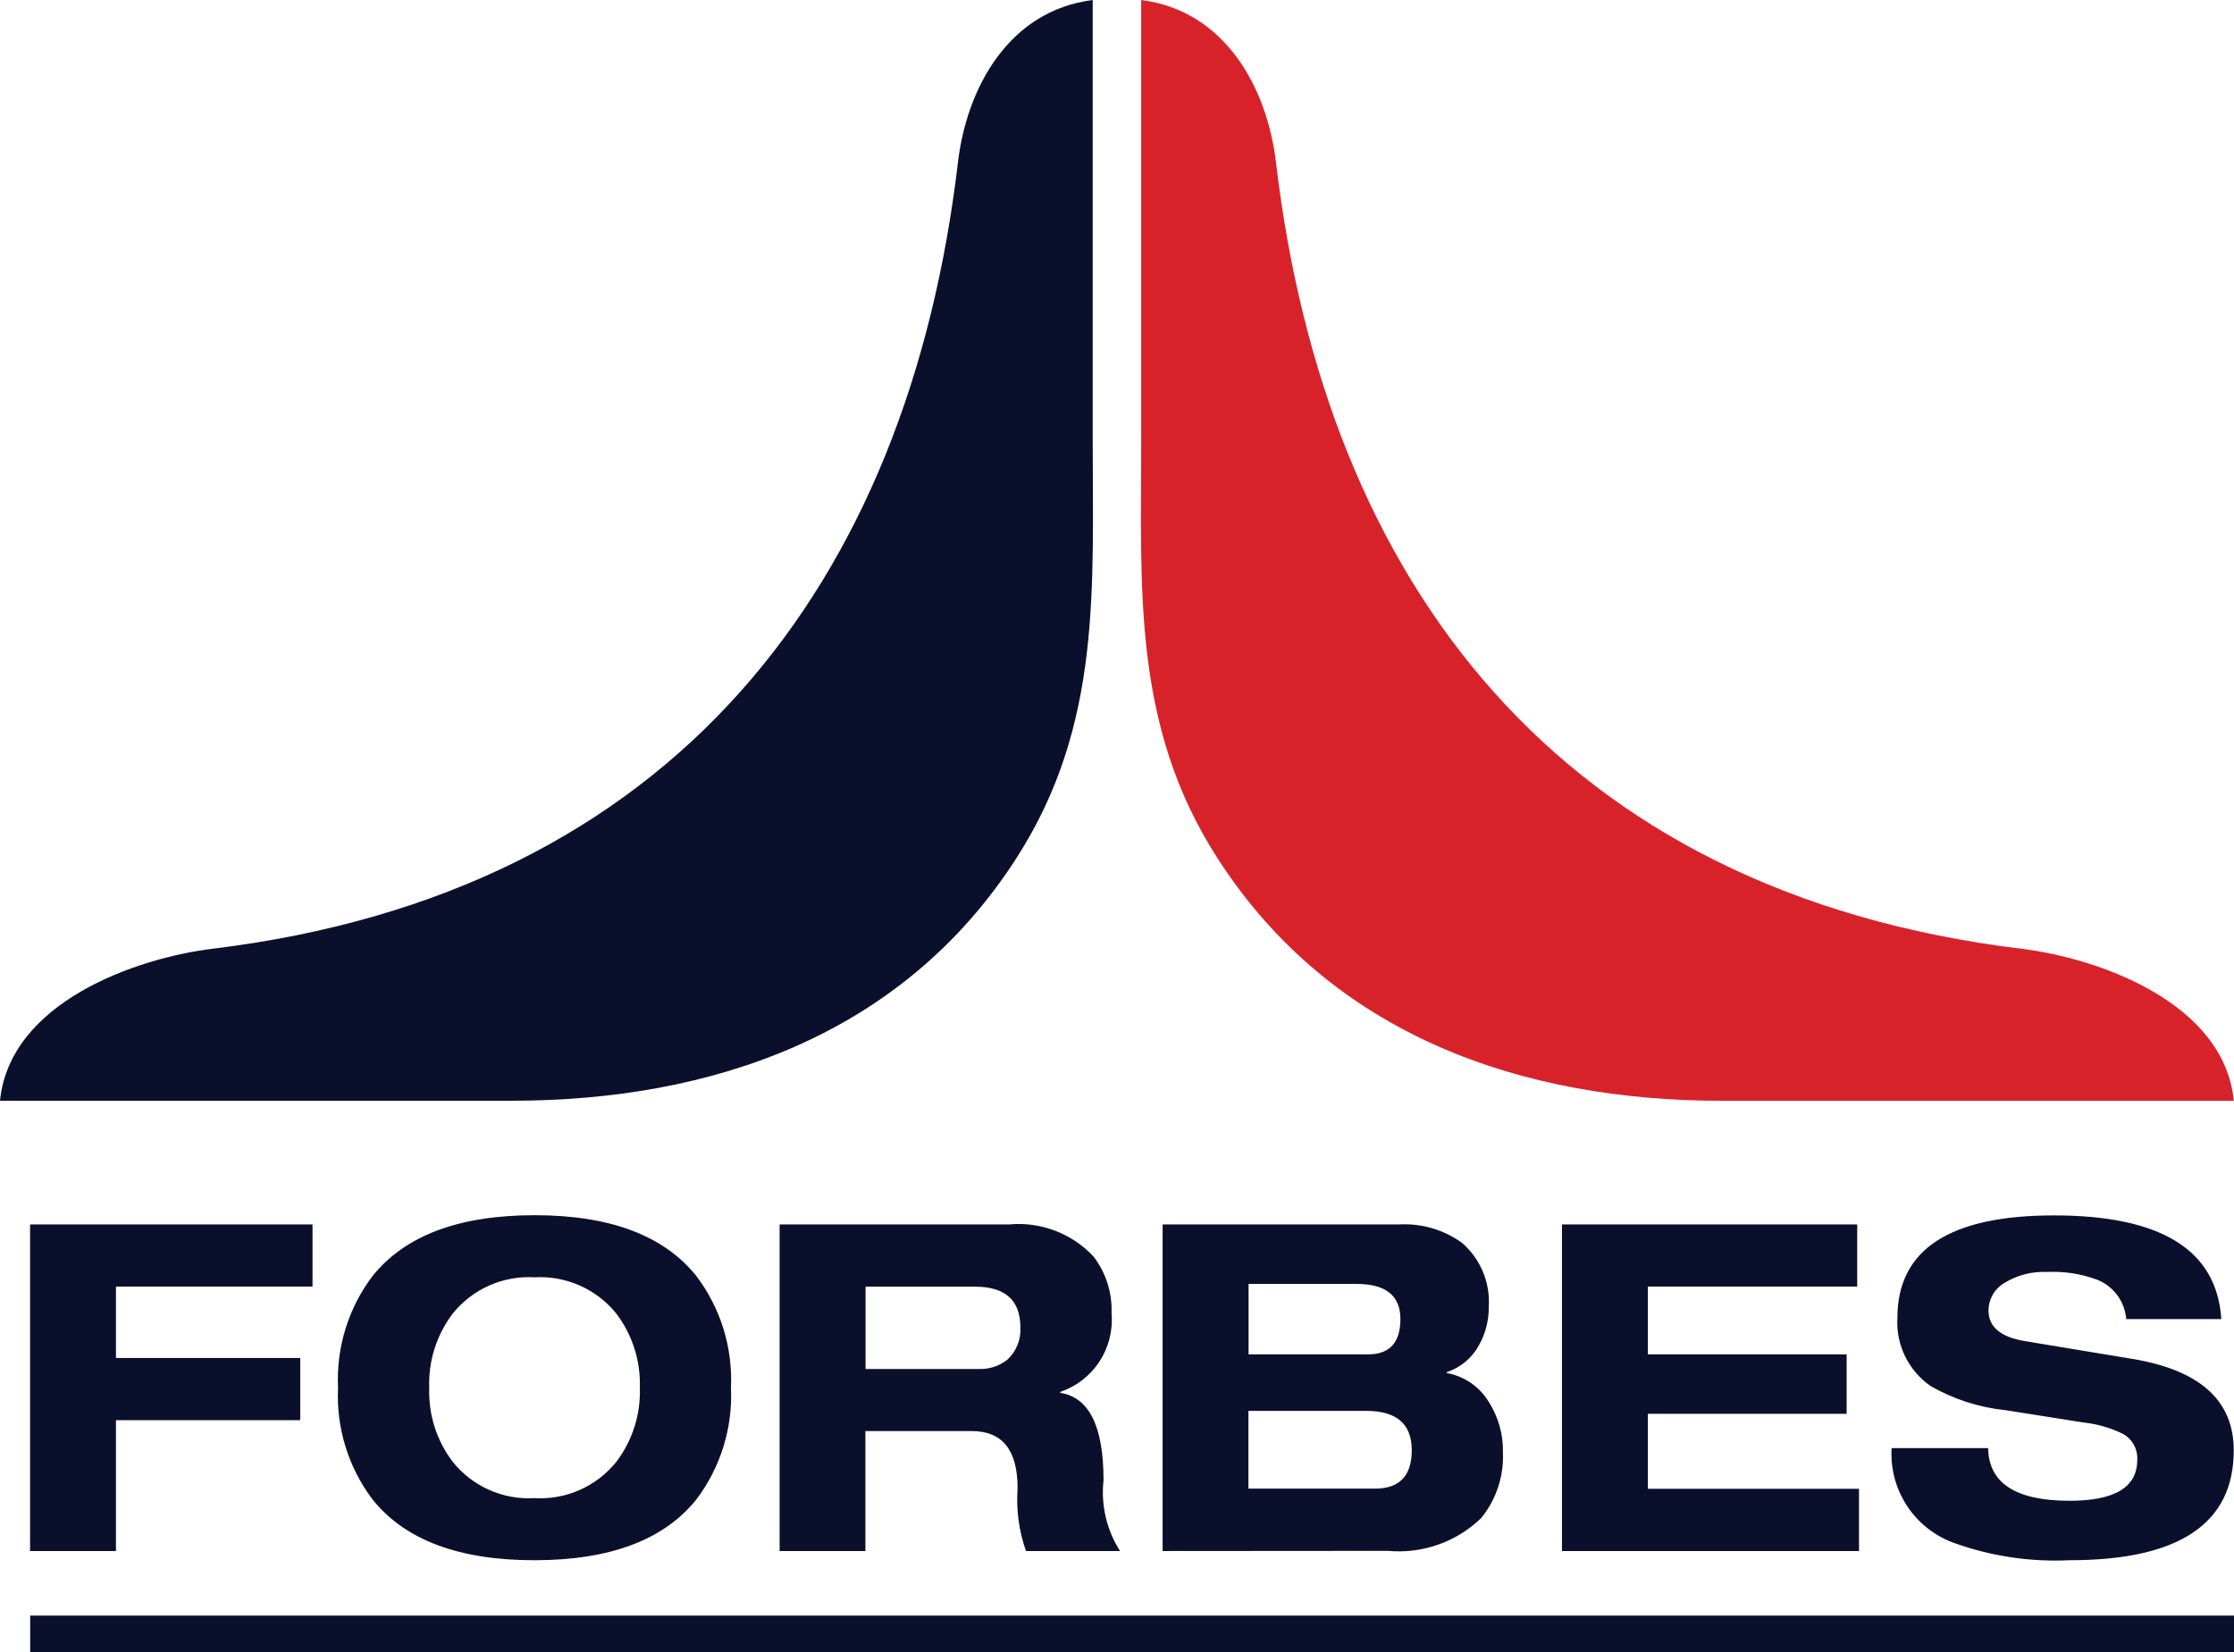
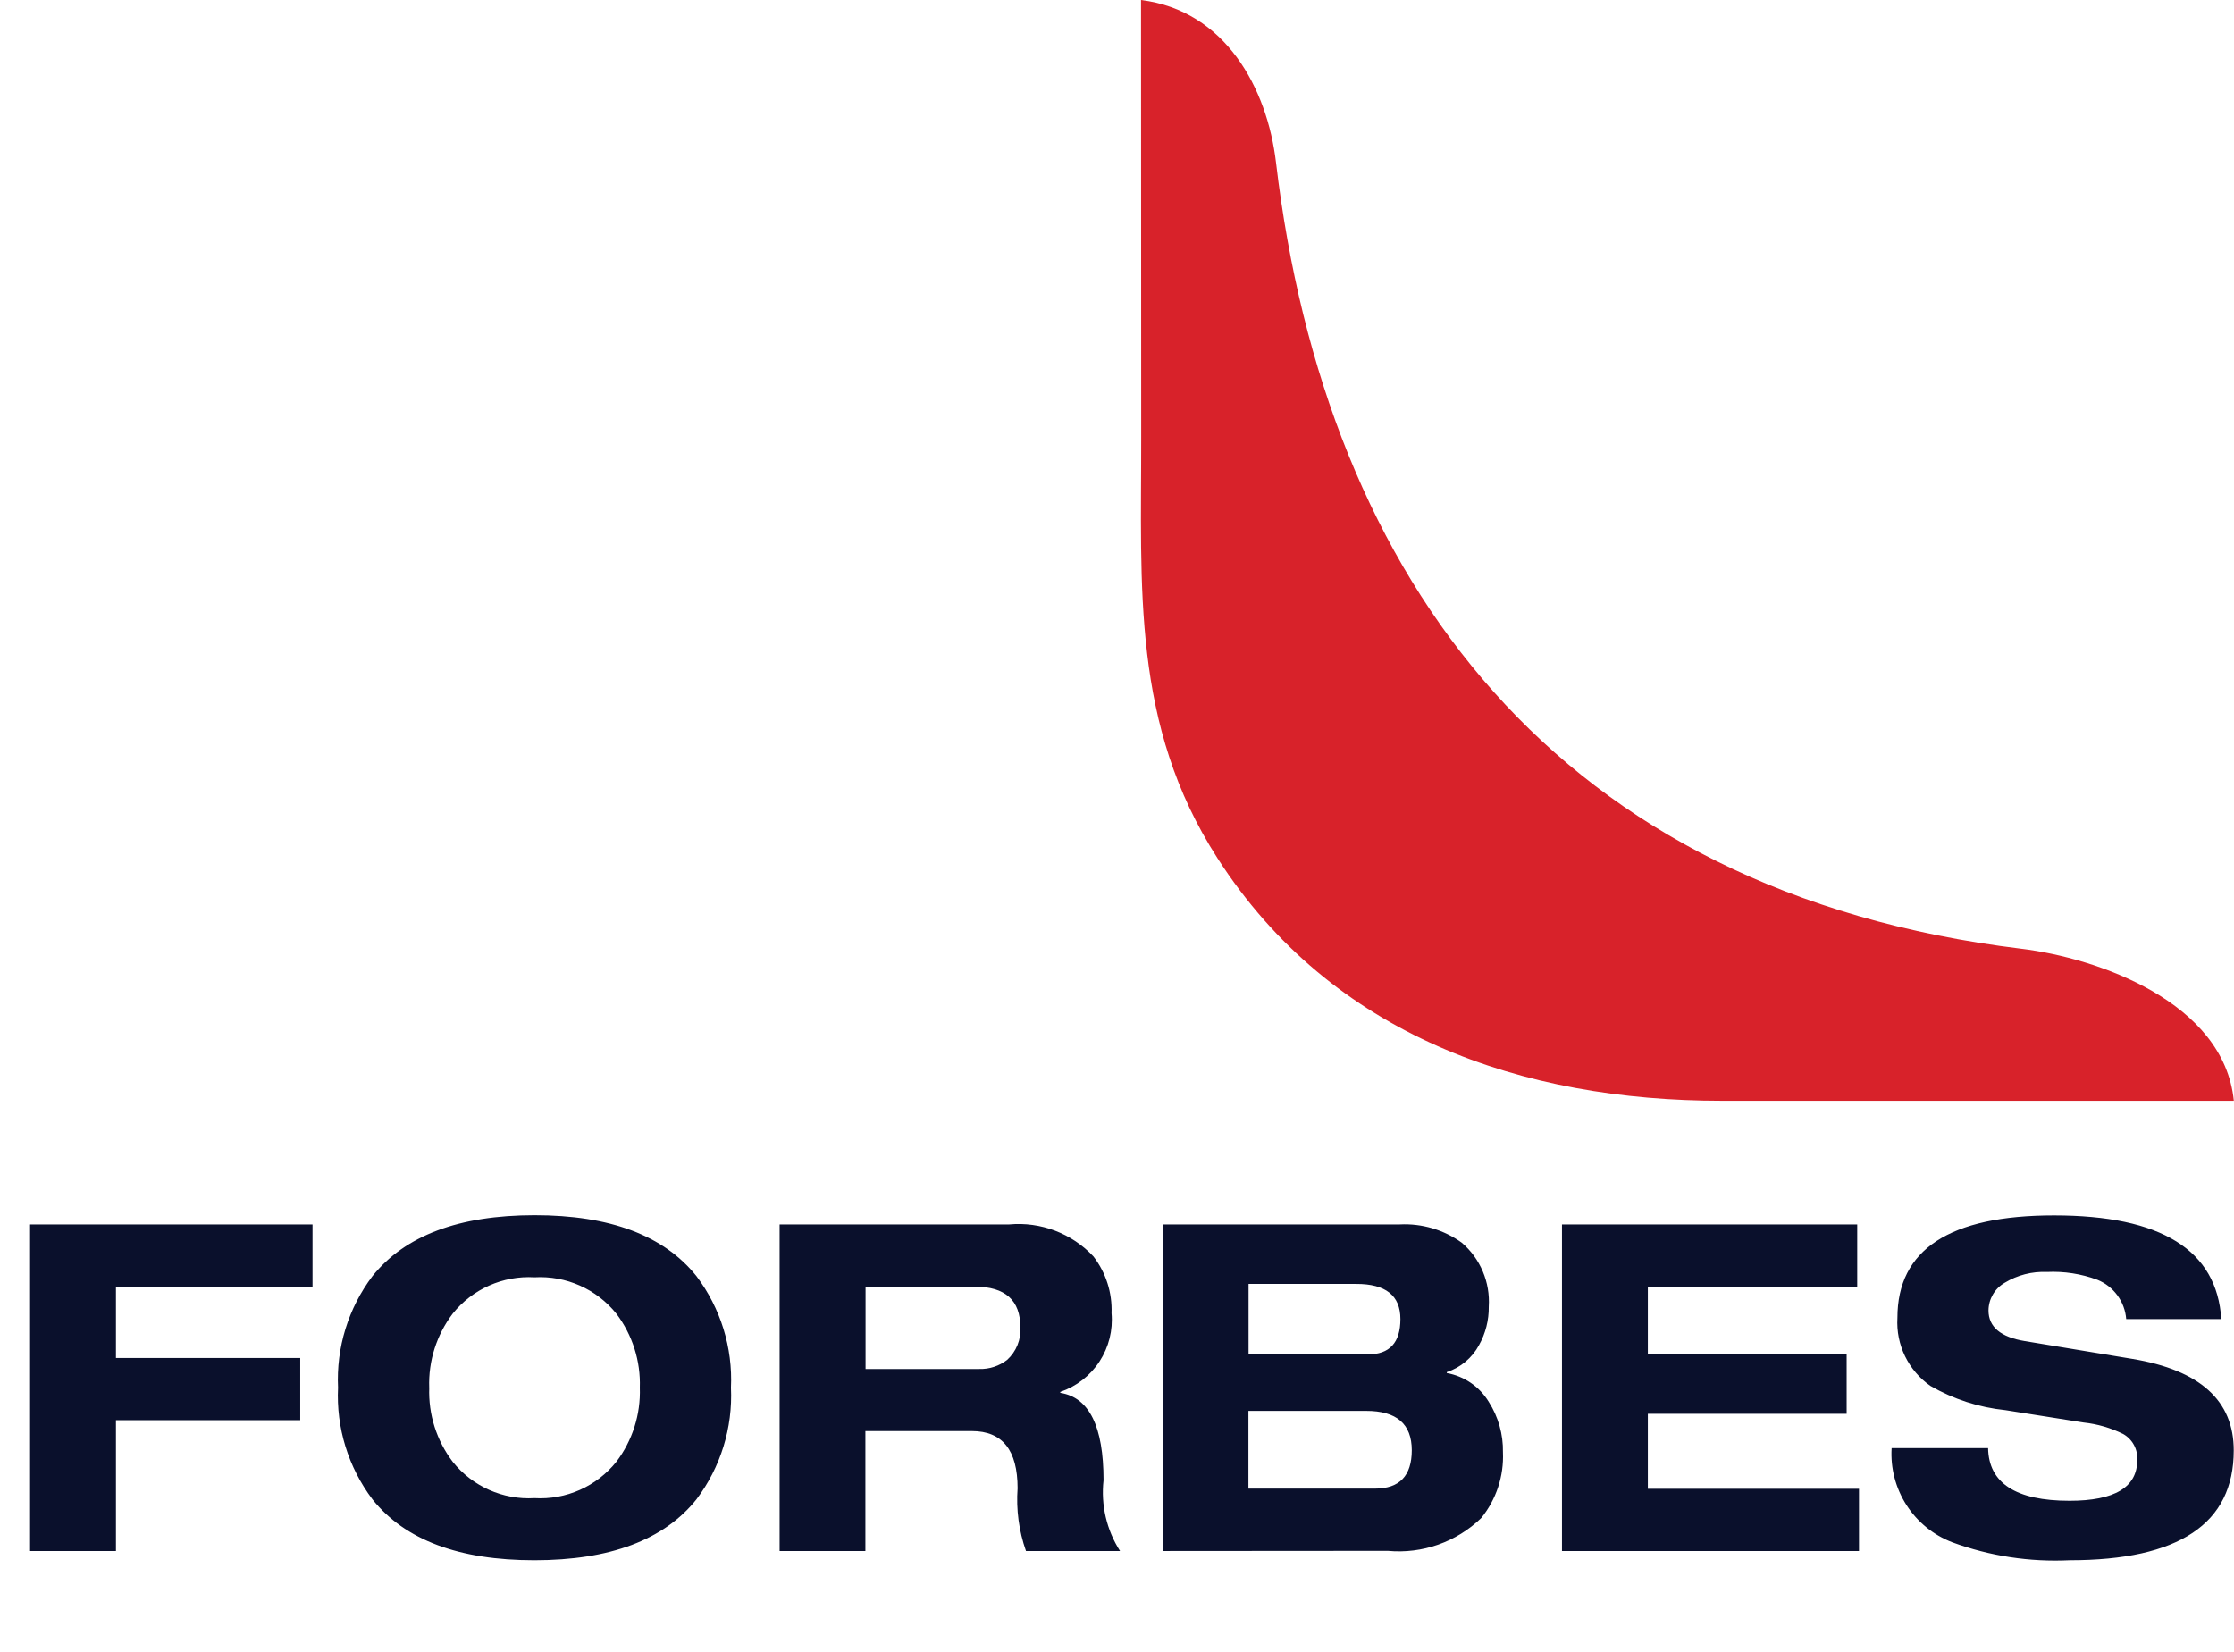
<svg xmlns="http://www.w3.org/2000/svg" width="67.586" height="50" viewBox="0 0 67.586 50">
  <defs>
    <clipPath id="clip-path">
      <path id="Path_7" data-name="Path 7" d="M33.062-59c-2.544.318-3.817,2.664-4.081,4.914-1.5,12.717-8.564,22.092-22.555,23.794C4.131-30.011.3-28.683,0-25.694H15.485c6.025,0,11.807-1.954,15.267-7.343,2.6-4.043,2.3-8.194,2.306-12.753l0-13.209" transform="translate(0 59)" fill="none" clip-rule="evenodd" />
    </clipPath>
    <clipPath id="clip-path-2">
      <path id="Path_9" data-name="Path 9" d="M1.066-.8H67.74v-1.11H1.066Z" transform="translate(-1.066 1.906)" fill="none" clip-rule="evenodd" />
    </clipPath>
    <clipPath id="clip-path-3">
      <path id="Path_11" data-name="Path 11" d="M1.063-5.9v-9.882H9.608v1.881H3.661v2.16H9.236v1.883H3.661V-5.9Zm9.317-4.941h0a5.192,5.192,0,0,1,1.042-3.378q1.475-1.84,4.9-1.842t4.9,1.842a5.2,5.2,0,0,1,1.045,3.378,5.205,5.205,0,0,1-1.045,3.379q-1.473,1.84-4.9,1.841t-4.9-1.841A5.2,5.2,0,0,1,10.38-10.846Zm2.759,0h0A3.493,3.493,0,0,0,13.849-8.6a2.945,2.945,0,0,0,2.475,1.1A2.951,2.951,0,0,0,18.8-8.6a3.506,3.506,0,0,0,.71-2.241,3.511,3.511,0,0,0-.71-2.241,2.958,2.958,0,0,0-2.477-1.1,2.951,2.951,0,0,0-2.475,1.1A3.5,3.5,0,0,0,13.138-10.846Zm13.2-3.059v2.492h3.439a1.313,1.313,0,0,0,.845-.276,1.229,1.229,0,0,0,.4-.982q0-1.233-1.376-1.233Zm-2.6,8v-9.882h6.947a3.1,3.1,0,0,1,2.547.968,2.647,2.647,0,0,1,.548,1.718,2.3,2.3,0,0,1-1.551,2.382v.028c.876.136,1.309,1.02,1.309,2.645a3.291,3.291,0,0,0,.5,2.142H31.193a4.681,4.681,0,0,1-.254-1.9q0-1.729-1.379-1.73H26.334V-5.9ZM37.922-10.14v2.352h3.831q1.11,0,1.111-1.161,0-1.193-1.38-1.191ZM35.326-5.9v-9.882H42.5a2.955,2.955,0,0,1,1.877.553,2.349,2.349,0,0,1,.816,1.936,2.314,2.314,0,0,1-.295,1.163,1.716,1.716,0,0,1-.976.817v.028a1.867,1.867,0,0,1,1.271.872,2.739,2.739,0,0,1,.429,1.524A2.959,2.959,0,0,1,44.967-6.9a3.581,3.581,0,0,1-2.826.995Zm2.6-8.082v2.132h3.614q.98,0,.98-1.068t-1.338-1.064ZM47.408-5.9v-9.882H56.34v1.881H50.006v2.05H56.02v1.8H50.006v2.269h6.388V-5.9Zm19.945-7.018H64.478a1.4,1.4,0,0,0-.872-1.189,3.863,3.863,0,0,0-1.527-.237,2.269,2.269,0,0,0-1.278.328.973.973,0,0,0-.489.838q0,.745,1.1.926l3.255.539q3.068.51,3.064,2.77,0,3.323-4.967,3.322a9.044,9.044,0,0,1-3.549-.543,2.866,2.866,0,0,1-1.834-2.85H60.3c.017,1.061.842,1.594,2.464,1.594q2.05,0,2.048-1.233a.843.843,0,0,0-.426-.788,3.559,3.559,0,0,0-1.194-.347l-2.368-.374a5.707,5.707,0,0,1-2.268-.733,2.342,2.342,0,0,1-1-2.06q0-3.1,4.739-3.1,4.863,0,5.06,3.143Z" transform="translate(-1.063 16.066)" fill="none" clip-rule="evenodd" />
    </clipPath>
    <clipPath id="clip-path-4">
-       <path id="Path_13" data-name="Path 13" d="M40.312-59c2.546.318,3.817,2.664,4.083,4.914,1.5,12.717,8.562,22.092,22.553,23.794,2.3.28,6.125,1.609,6.425,4.6H57.886c-6.024,0-11.8-1.954-15.263-7.343-2.6-4.043-2.3-8.194-2.306-12.753l0-13.209" transform="translate(-40.308 59)" fill="none" clip-rule="evenodd" />
+       <path id="Path_13" data-name="Path 13" d="M40.312-59c2.546.318,3.817,2.664,4.083,4.914,1.5,12.717,8.562,22.092,22.553,23.794,2.3.28,6.125,1.609,6.425,4.6H57.886c-6.024,0-11.8-1.954-15.263-7.343-2.6-4.043-2.3-8.194-2.306-12.753" transform="translate(-40.308 59)" fill="none" clip-rule="evenodd" />
    </clipPath>
  </defs>
  <g id="Group_1332" data-name="Group 1332" transform="translate(0 59)">
    <g id="Group_1257" data-name="Group 1257" transform="translate(0 -59)" clip-path="url(#clip-path)">
-       <path id="Path_6" data-name="Path 6" d="M-5-22.131H36.629V-64H-5Z" transform="translate(0.718 59.718)" fill="#0a102c" />
-     </g>
+       </g>
    <g id="Group_1258" data-name="Group 1258" transform="translate(0.913 -10.11)" clip-path="url(#clip-path-2)">
-       <path id="Path_8" data-name="Path 8" d="M-3.934,2.767H71.3V-6.906H-3.934Z" transform="translate(-0.347 2.624)" fill="#0a102c" />
-     </g>
+       </g>
    <g id="Group_1259" data-name="Group 1259" transform="translate(0.91 -22.235)" clip-path="url(#clip-path-3)">
      <path id="Path_10" data-name="Path 10" d="M-3.937-2.063h75.23v-19H-3.937Z" transform="translate(-0.344 16.784)" fill="#0a102c" />
    </g>
    <g id="Group_1260" data-name="Group 1260" transform="translate(34.516 -59)" clip-path="url(#clip-path-4)">
      <path id="Path_12" data-name="Path 12" d="M35.308-22.131H76.936V-64H35.308Z" transform="translate(-39.589 59.718)" fill="#d8222a" />
    </g>
  </g>
</svg>